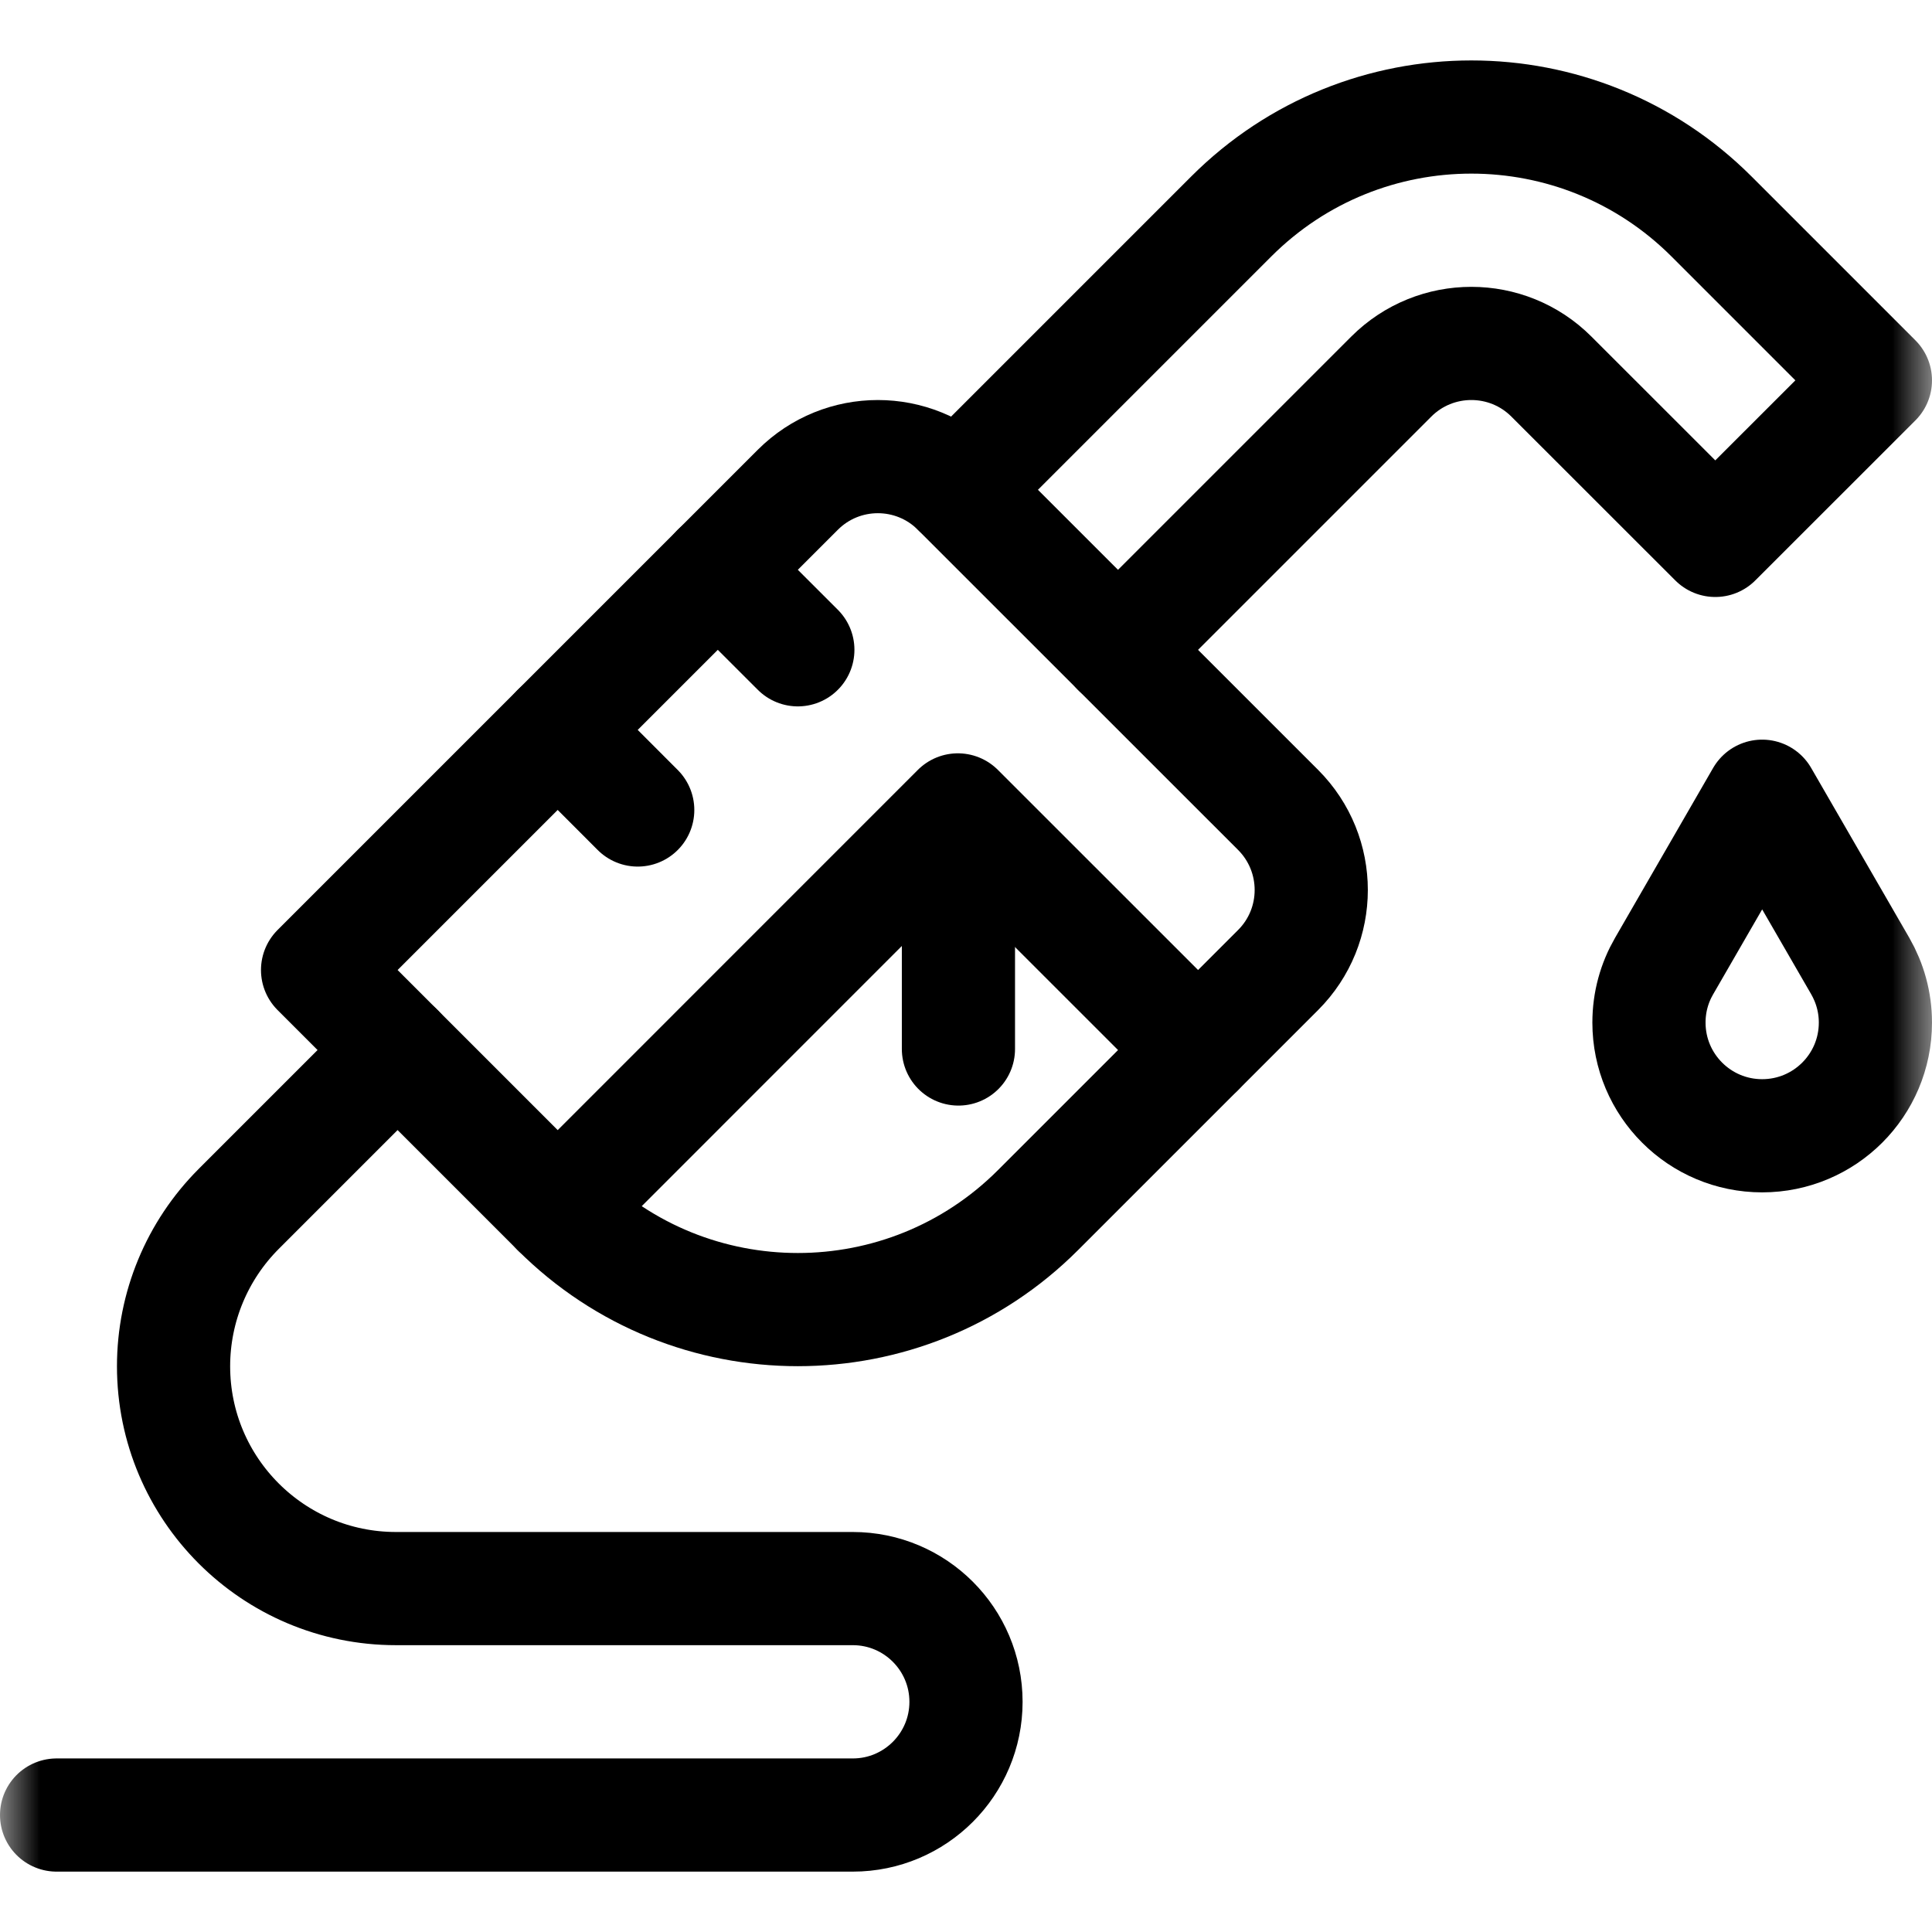
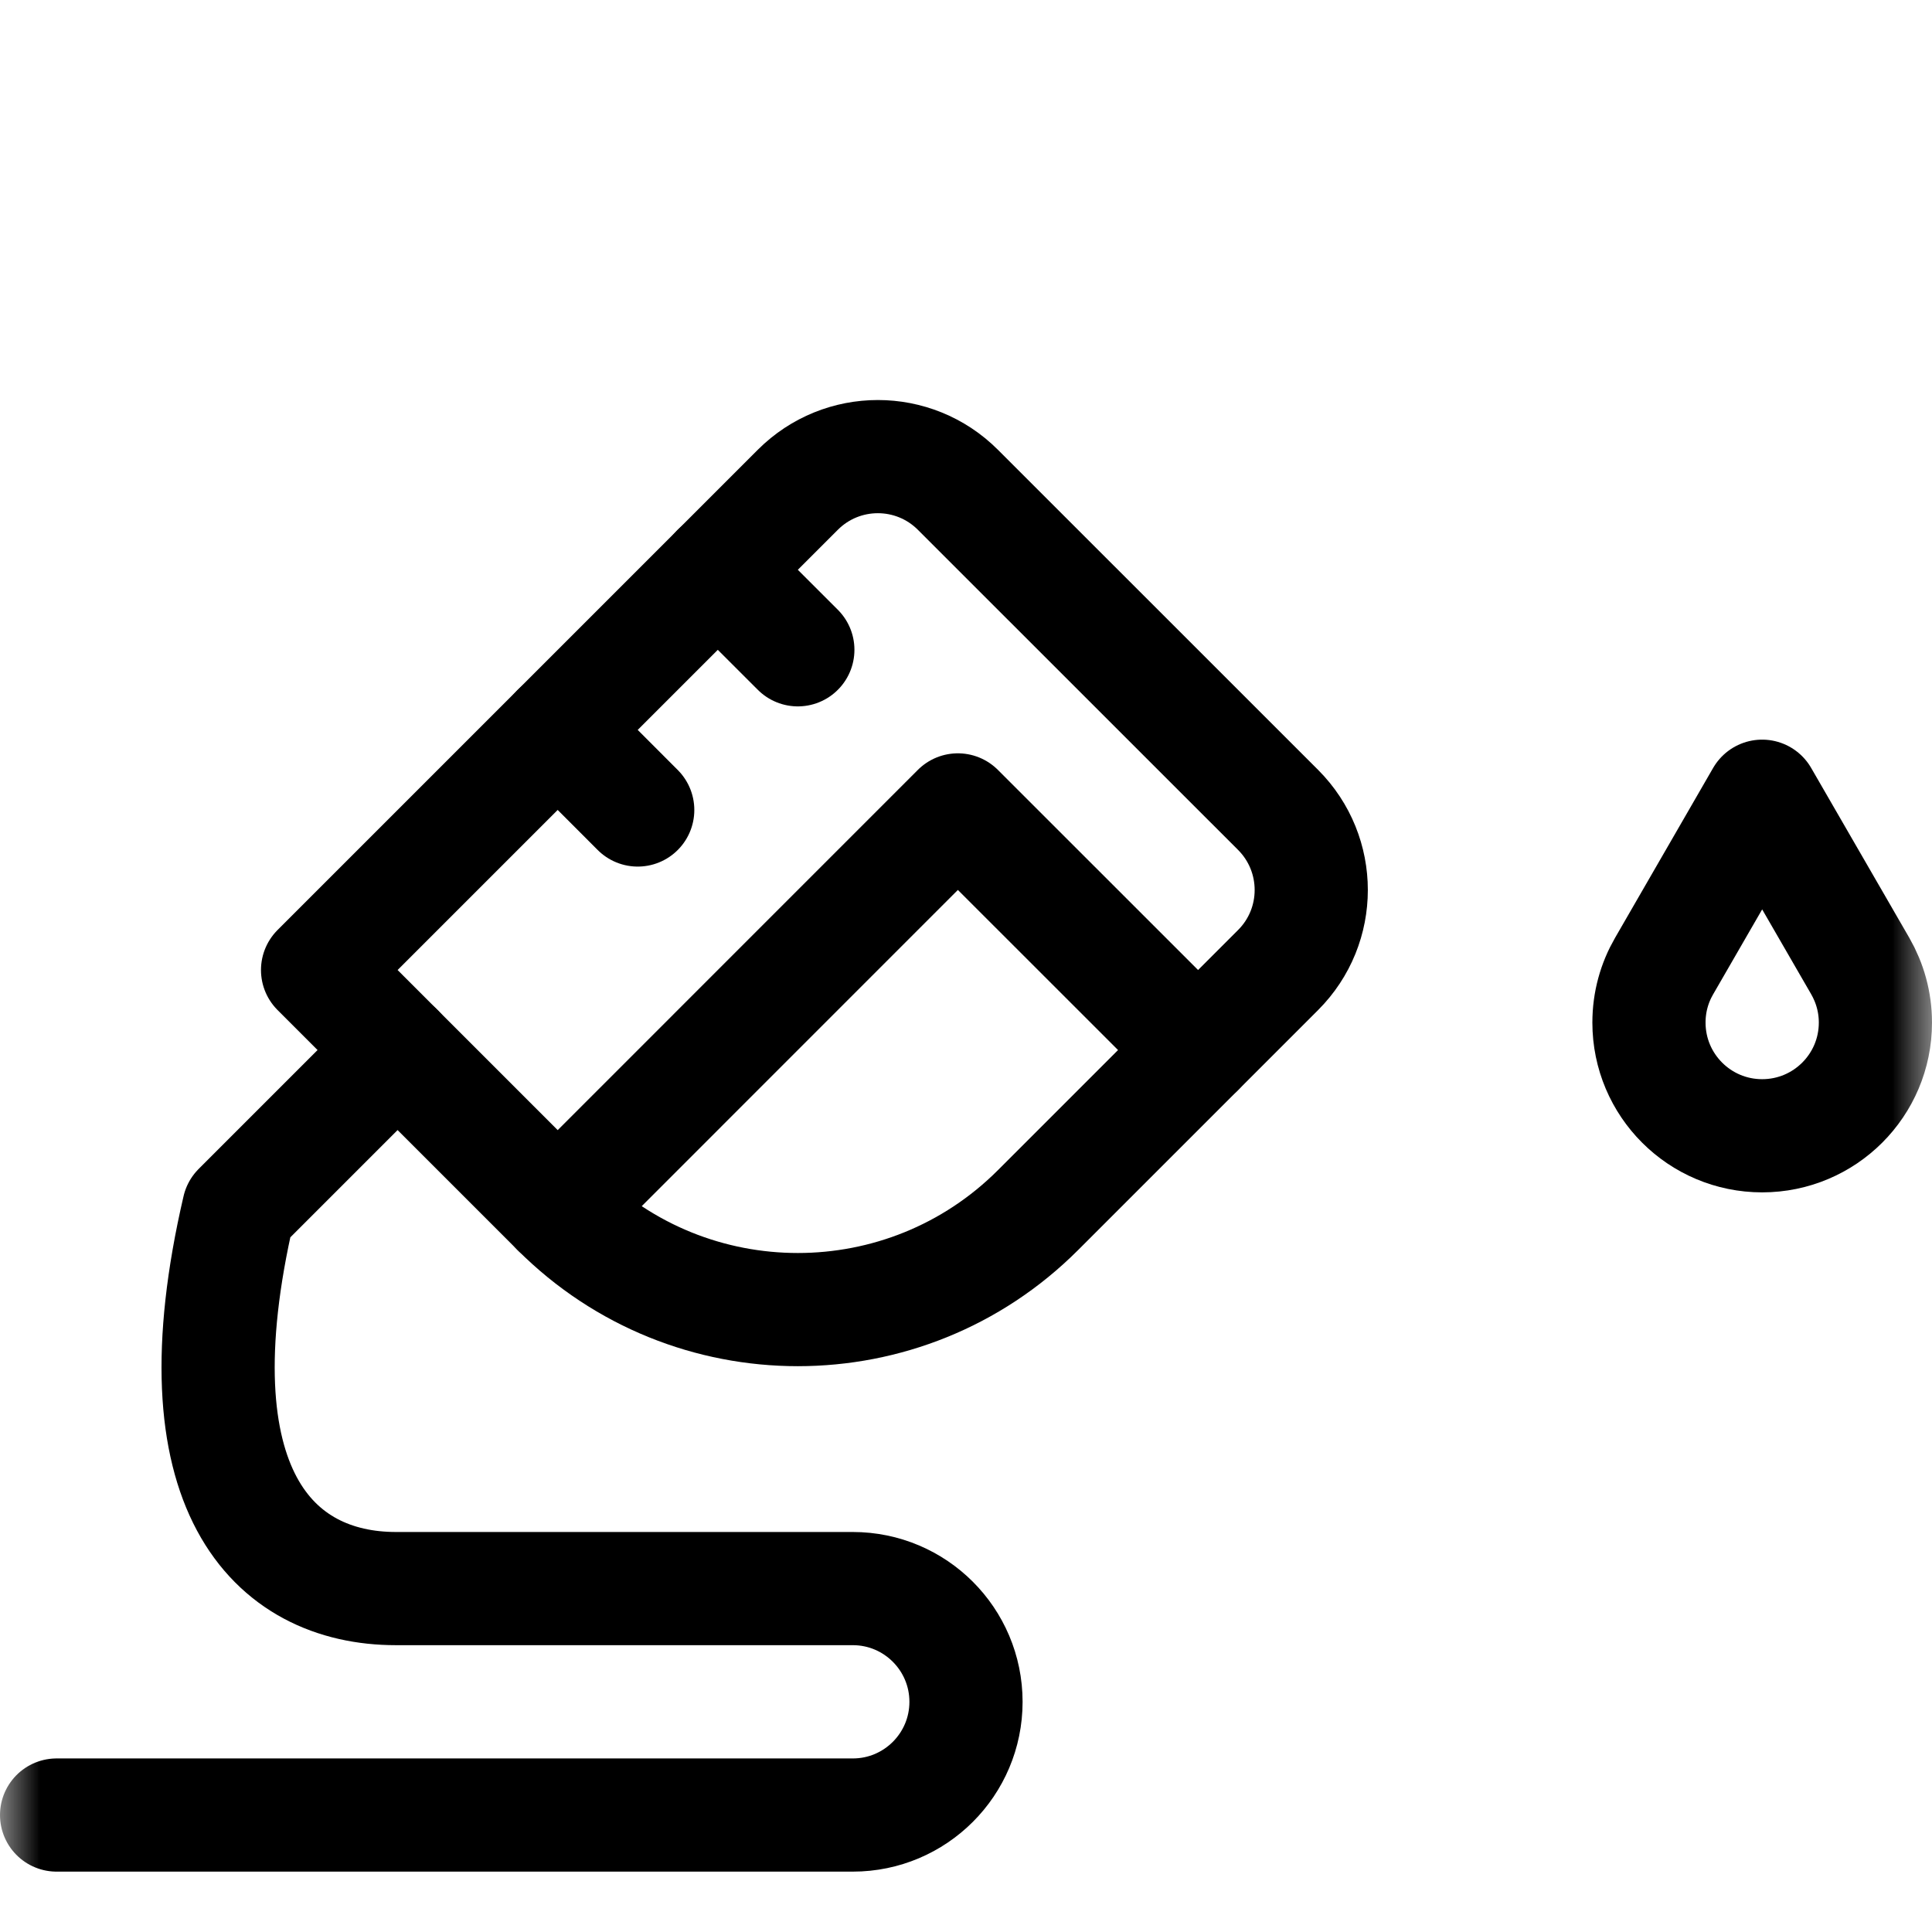
<svg xmlns="http://www.w3.org/2000/svg" width="24" height="24" viewBox="0 0 24 24" fill="none">
  <g clip-path="url(#clip0_46_2959)">
    <mask id="mask0_46_2959" style="mask-type:luminance" maskUnits="userSpaceOnUse" x="-1" y="0" width="25" height="24">
      <path d="M-0 1.90735e-06H24V24H-0V1.90735e-06Z" fill="white" />
    </mask>
    <g mask="url(#mask0_46_2959)">
      <path d="M3.945 12.05L6.928 15.033L11.899 10.061L14.883 13.044L15.877 12.05C16.426 11.501 16.426 10.611 15.877 10.061L11.899 6.084C11.35 5.535 10.46 5.535 9.911 6.084L3.945 12.05Z" stroke="black" stroke-width="1.406" stroke-miterlimit="10" stroke-linecap="round" stroke-linejoin="round" />
      <path d="M14.883 13.044L12.894 15.033C11.247 16.68 8.575 16.68 6.928 15.033" stroke="black" stroke-width="1.406" stroke-miterlimit="10" stroke-linecap="round" stroke-linejoin="round" />
-       <path d="M13.888 8.073L17.283 4.678C17.832 4.129 18.723 4.129 19.272 4.678L21.308 6.713L23.297 4.725L21.261 2.689C19.613 1.042 16.942 1.042 15.295 2.689L11.9 6.084" stroke="black" stroke-width="1.406" stroke-miterlimit="10" stroke-linecap="round" stroke-linejoin="round" />
-       <path d="M11.906 13.031V10.172" stroke="black" stroke-width="1.406" stroke-miterlimit="10" stroke-linecap="round" stroke-linejoin="round" />
      <path d="M8.916 7.078L9.911 8.072" stroke="black" stroke-width="1.406" stroke-miterlimit="10" stroke-linecap="round" stroke-linejoin="round" />
      <path d="M6.928 9.067L7.922 10.062" stroke="black" stroke-width="1.406" stroke-miterlimit="10" stroke-linecap="round" stroke-linejoin="round" />
      <path d="M21.89 9.891L23.109 12.001C23.228 12.208 23.297 12.447 23.297 12.703C23.297 13.48 22.667 14.109 21.89 14.109C21.114 14.109 20.484 13.48 20.484 12.703C20.484 12.447 20.552 12.208 20.672 12.001L21.89 9.891Z" stroke="black" stroke-width="1.406" stroke-miterlimit="10" stroke-linecap="round" stroke-linejoin="round" />
-       <path d="M4.939 13.044L2.965 15.018C2.447 15.537 2.156 16.239 2.156 16.972C2.156 18.497 3.393 19.734 4.919 19.734H10.594C11.37 19.734 12 20.364 12 21.141C12 21.917 11.37 22.547 10.594 22.547H0.703" stroke="black" stroke-width="1.406" stroke-miterlimit="10" stroke-linecap="round" stroke-linejoin="round" />
+       <path d="M4.939 13.044L2.965 15.018C2.156 18.497 3.393 19.734 4.919 19.734H10.594C11.37 19.734 12 20.364 12 21.141C12 21.917 11.37 22.547 10.594 22.547H0.703" stroke="black" stroke-width="1.406" stroke-miterlimit="10" stroke-linecap="round" stroke-linejoin="round" />
    </g>
  </g>
  <defs>
    <clipPath id="clip0_46_2959">
      <rect width="24" height="24" fill="white" />
    </clipPath>
  </defs>
</svg>